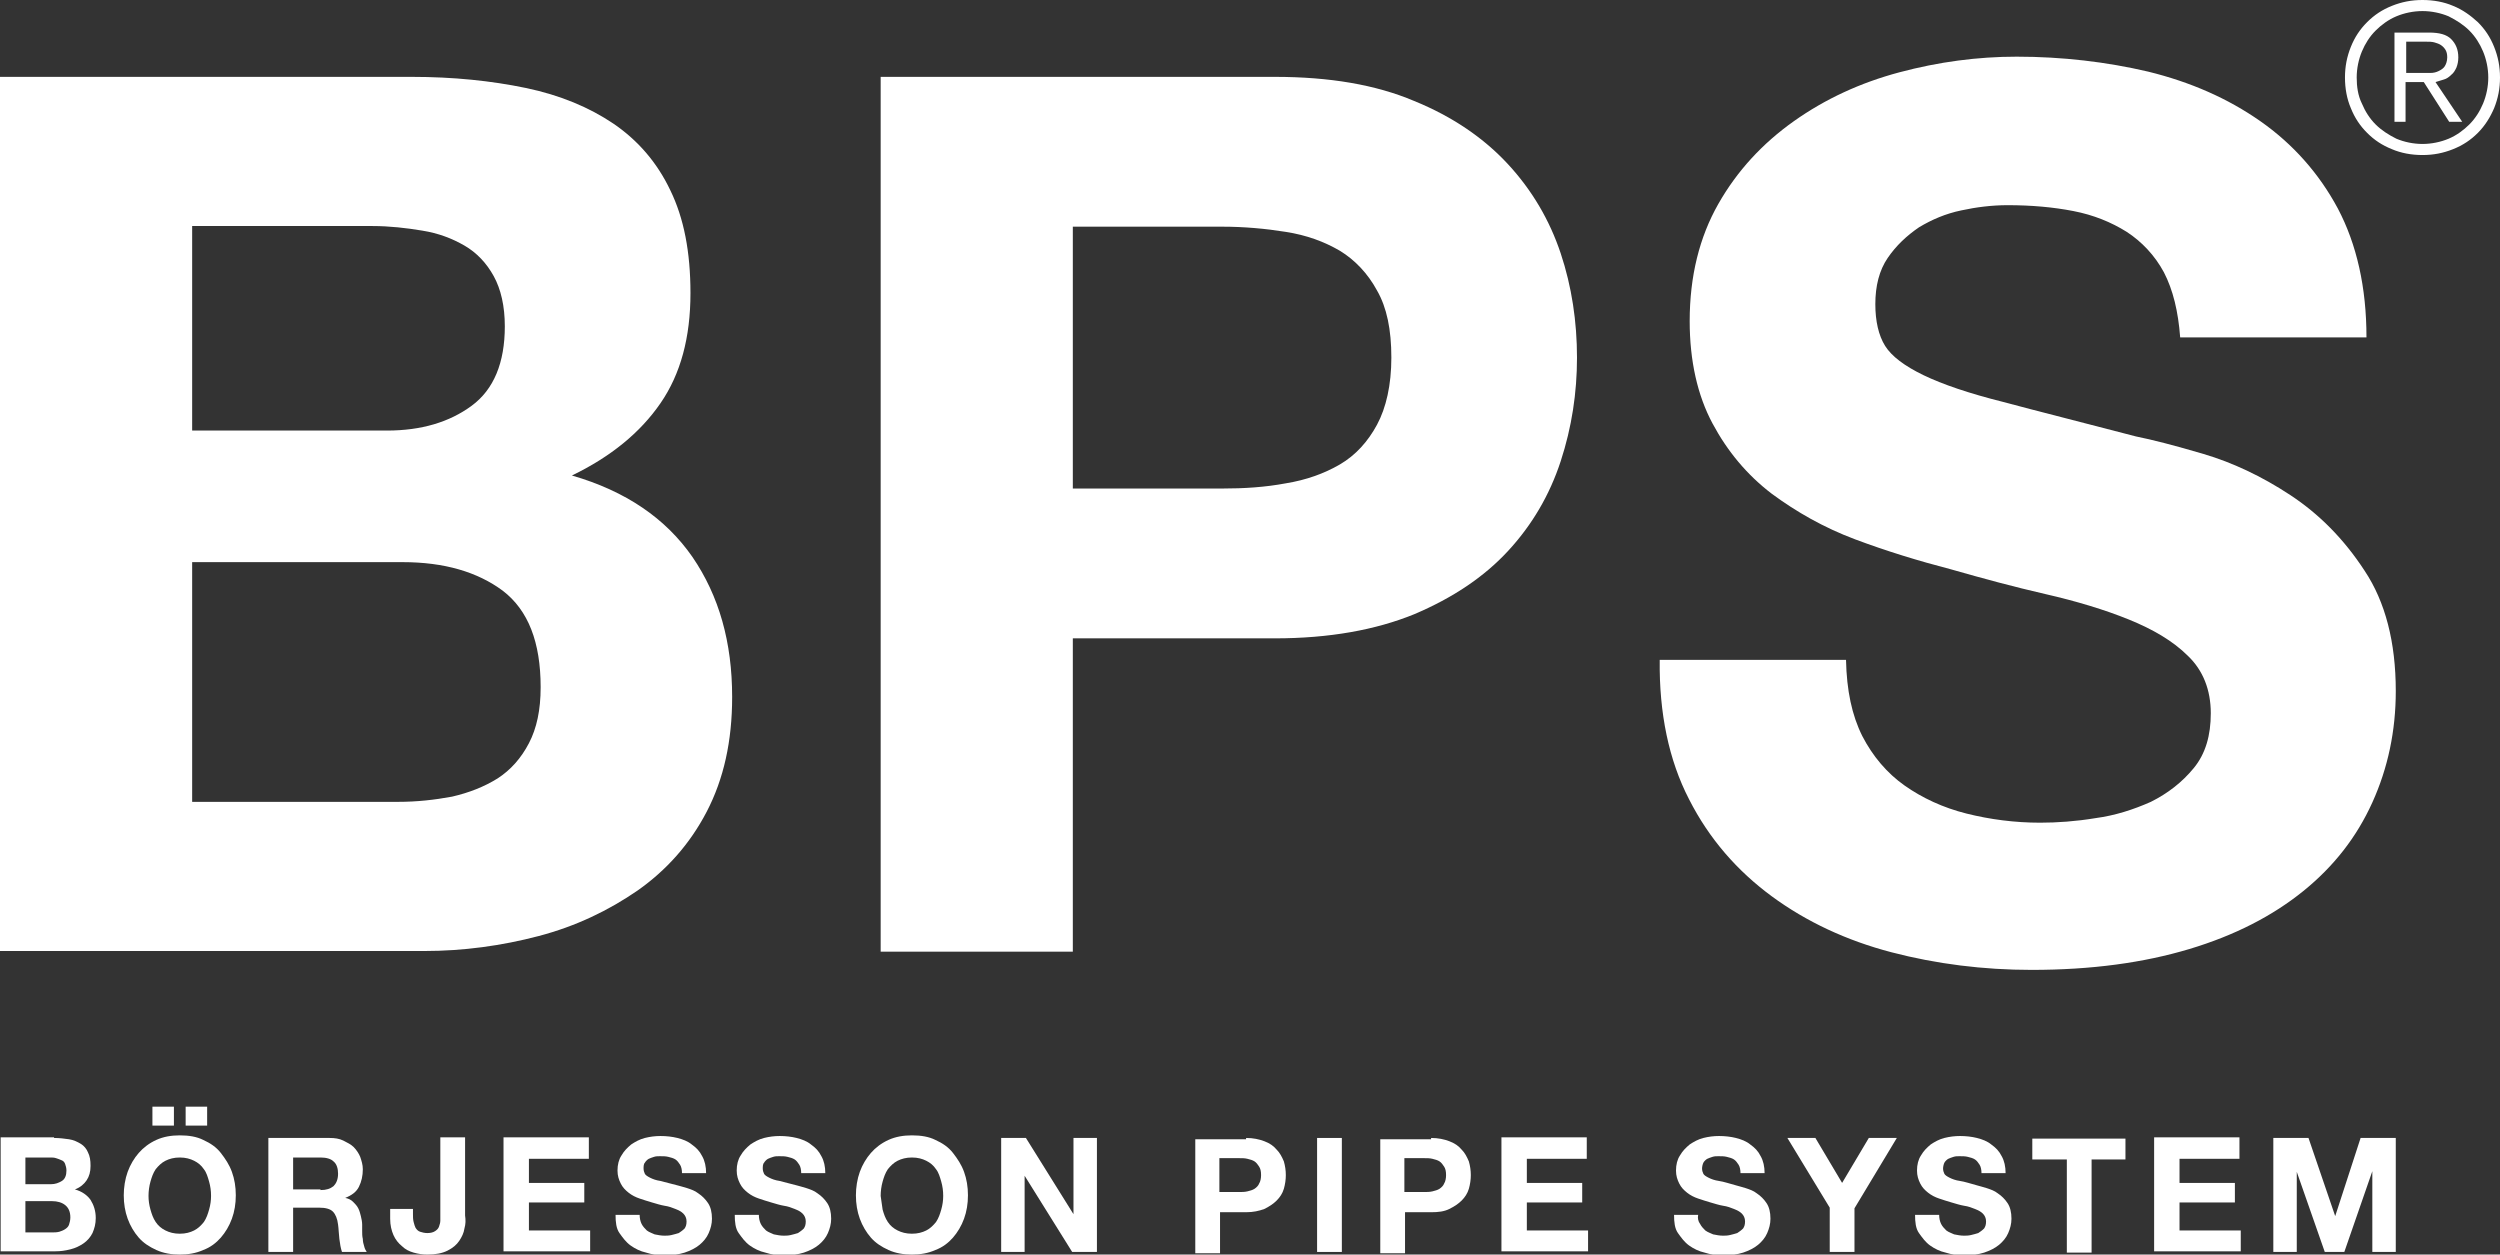
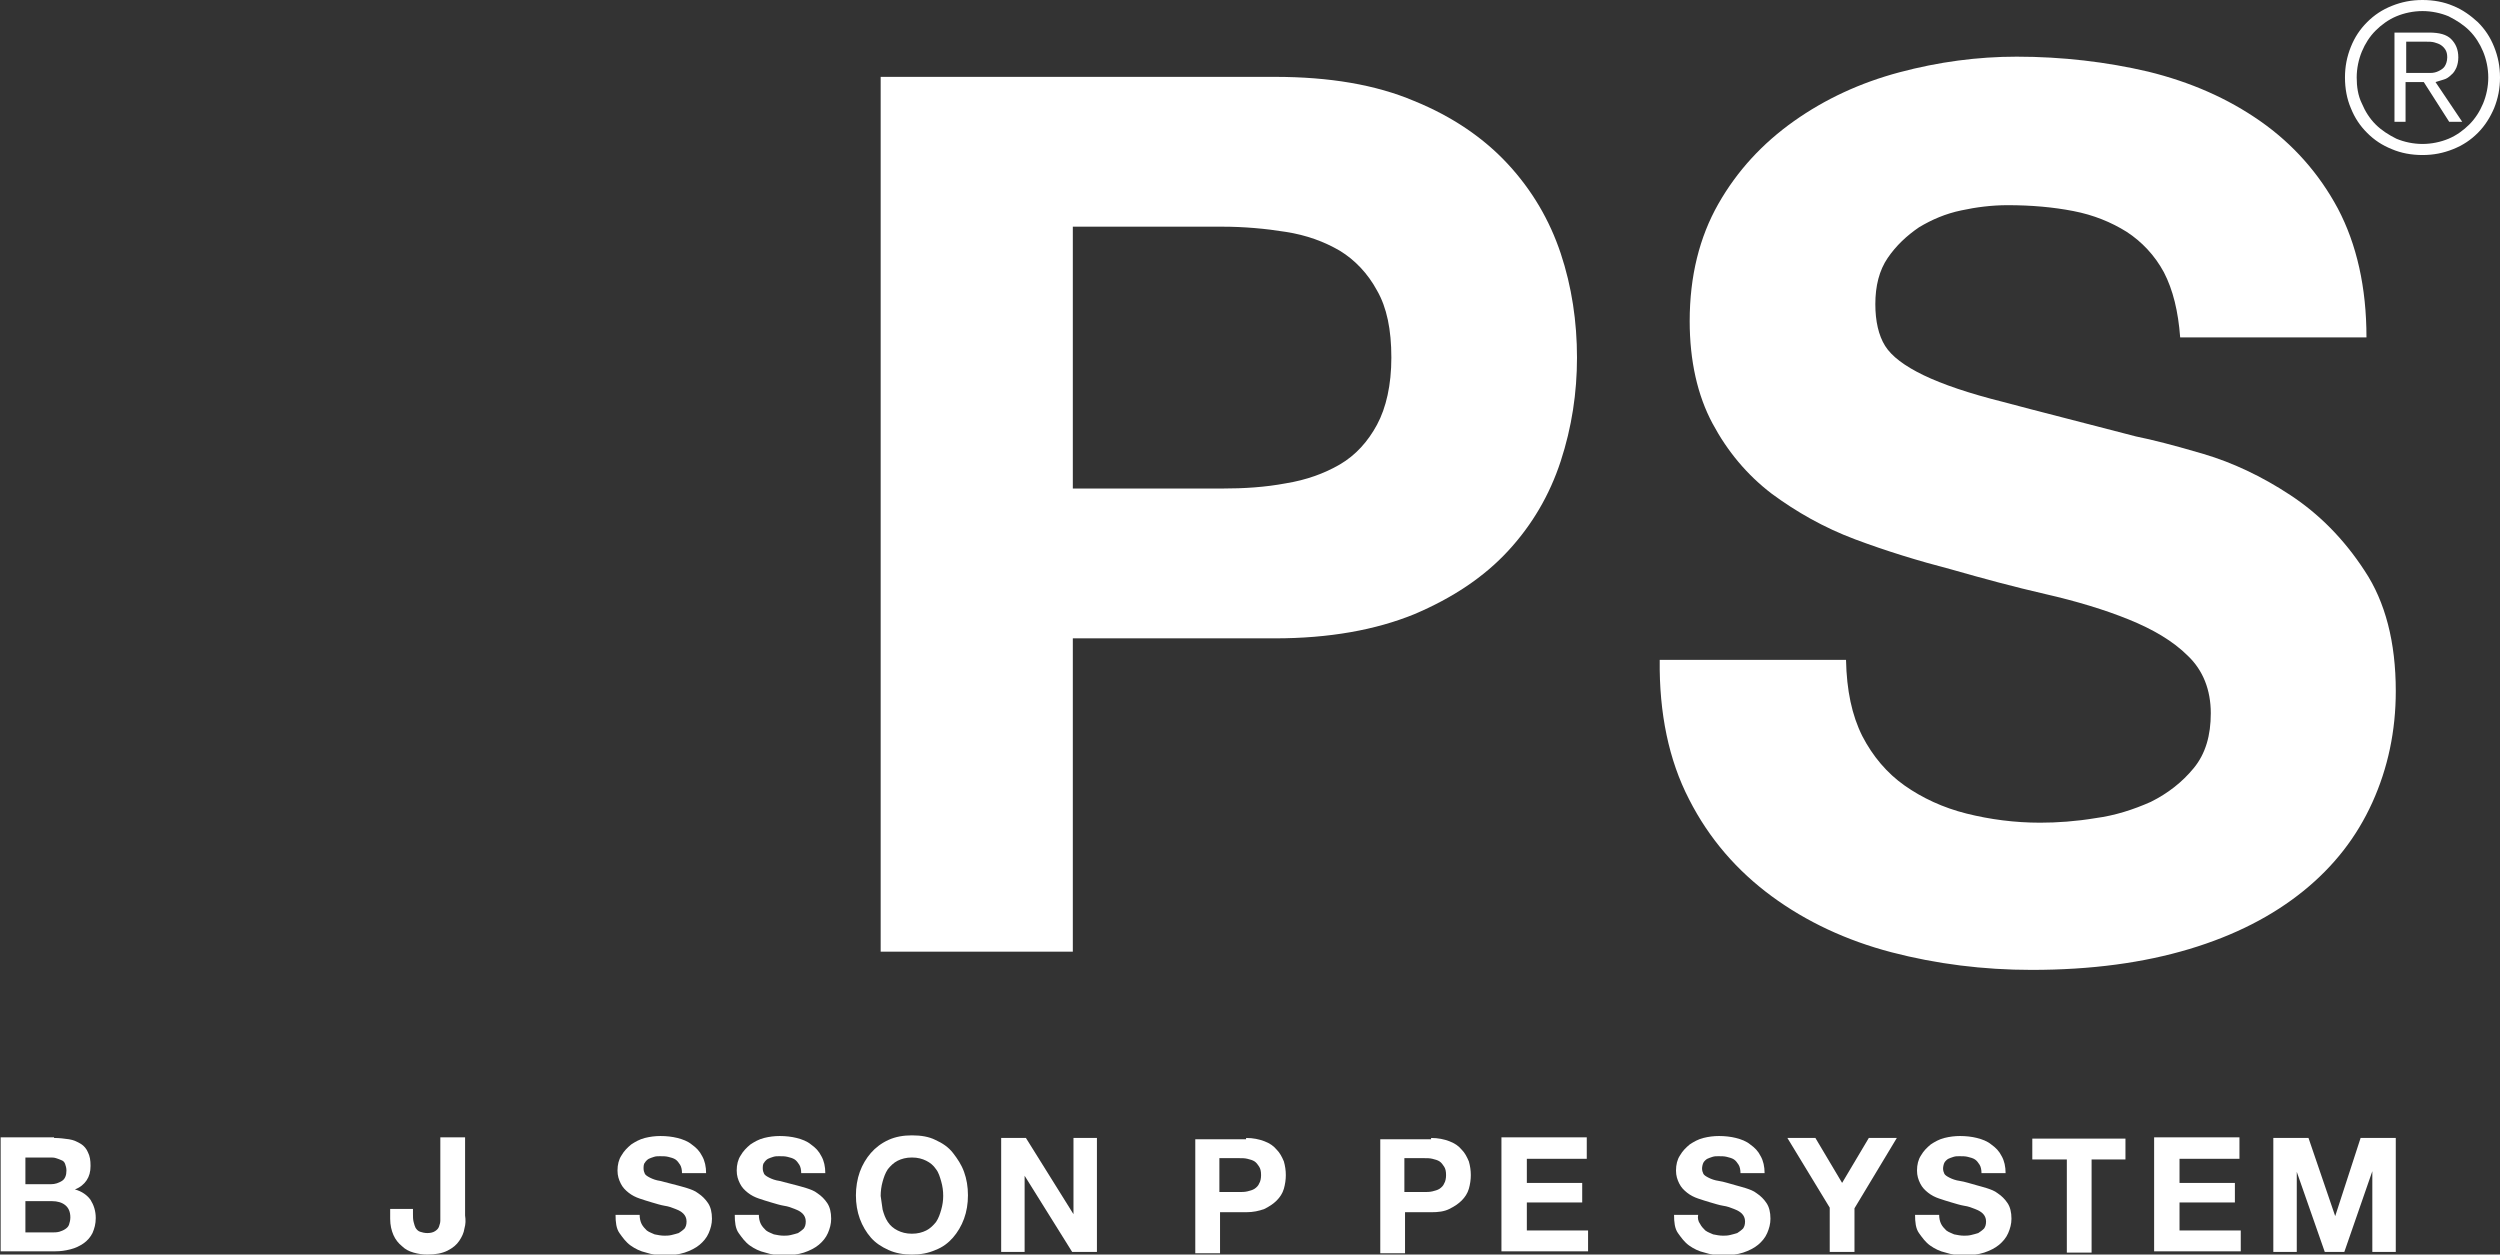
<svg xmlns="http://www.w3.org/2000/svg" version="1.1" id="Lager_1" x="0px" y="0px" width="383.8px" height="192.6px" viewBox="0 0 383.8 192.6" style="enable-background:new 0 0 383.8 192.6;" xml:space="preserve">
  <rect x="0" y="0" width="383.8" height="192.6" fill="#333333" stroke="none" />
  <style type="text/css">
	.st0{fill:#FFFFFF;}
</style>
  <g>
-     <path class="st0" d="M63.2,11.8c6.4,0,12.2,0.6,17.5,1.7s9.8,3,13.5,5.5c3.8,2.6,6.7,6,8.7,10.2c2.1,4.3,3.1,9.5,3.1,15.8   c0,6.8-1.5,12.4-4.6,16.9c-3.1,4.5-7.6,8.2-13.6,11.1c8.3,2.4,14.4,6.6,18.5,12.5c4.1,6,6.1,13.1,6.1,21.5c0,6.8-1.3,12.6-3.9,17.6   c-2.6,5-6.2,9-10.6,12.1c-4.5,3.1-9.5,5.5-15.2,7c-5.7,1.5-11.6,2.3-17.6,2.3H0V11.8H63.2z M59.4,66.1c5.3,0,9.6-1.3,13-3.8   c3.4-2.5,5.1-6.6,5.1-12.2c0-3.1-0.6-5.7-1.7-7.7c-1.1-2-2.6-3.6-4.5-4.7c-1.9-1.1-4-1.9-6.5-2.3c-2.4-0.4-5-0.7-7.6-0.7H29.5v31.4   H59.4z M61.1,123.1c2.9,0,5.6-0.3,8.3-0.8c2.6-0.6,4.9-1.5,7-2.8c2-1.3,3.6-3.1,4.8-5.4c1.2-2.3,1.8-5.1,1.8-8.6   c0-6.9-1.9-11.8-5.8-14.8c-3.9-2.9-9-4.4-15.4-4.4H29.5v36.8H61.1z" />
    <path class="st0" d="M195.7,11.8c8.4,0,15.5,1.2,21.4,3.7c5.9,2.4,10.7,5.7,14.4,9.7c3.7,4,6.4,8.6,8.1,13.7   c1.7,5.1,2.5,10.5,2.5,16c0,5.4-0.8,10.7-2.5,15.9c-1.7,5.2-4.4,9.8-8.1,13.8c-3.7,4-8.5,7.2-14.4,9.7c-5.9,2.4-13,3.7-21.4,3.7   h-31v48.1h-29.5V11.8H195.7z M187.6,75c3.4,0,6.6-0.2,9.8-0.8c3.1-0.5,5.9-1.5,8.3-2.9c2.4-1.4,4.3-3.5,5.7-6.1   c1.4-2.6,2.2-6.1,2.2-10.3c0-4.3-0.7-7.7-2.2-10.3c-1.4-2.6-3.4-4.7-5.7-6.1c-2.4-1.4-5.1-2.4-8.3-2.9c-3.1-0.5-6.4-0.8-9.8-0.8   h-22.9V75H187.6z" />
    <path class="st0" d="M285.9,113c1.6,3.1,3.8,5.7,6.5,7.6c2.7,1.9,5.9,3.4,9.5,4.3c3.6,0.9,7.4,1.4,11.3,1.4c2.6,0,5.5-0.2,8.5-0.7   c3-0.4,5.8-1.3,8.5-2.5c2.6-1.3,4.8-3,6.6-5.2c1.8-2.2,2.6-5,2.6-8.4c0-3.6-1.2-6.6-3.5-8.8c-2.3-2.3-5.4-4.1-9.1-5.6   s-8-2.8-12.8-3.9c-4.8-1.1-9.6-2.4-14.5-3.8c-5-1.3-9.9-2.8-14.7-4.6c-4.8-1.8-9-4.2-12.8-7c-3.8-2.9-6.8-6.5-9.1-10.8   c-2.3-4.3-3.5-9.6-3.5-15.7c0-6.9,1.5-12.9,4.4-18c2.9-5.1,6.8-9.3,11.6-12.7c4.8-3.4,10.2-5.9,16.2-7.5c6-1.6,12-2.4,18-2.4   c7,0,13.8,0.8,20.2,2.3c6.5,1.6,12.2,4.1,17.2,7.6c5,3.5,9,8,11.9,13.4c2.9,5.5,4.4,12.1,4.4,19.8h-28.6c-0.3-4-1.1-7.3-2.5-10   c-1.4-2.6-3.4-4.7-5.7-6.2c-2.4-1.5-5.1-2.6-8.2-3.2c-3.1-0.6-6.4-0.9-10.1-0.9c-2.4,0-4.8,0.3-7.1,0.8c-2.4,0.5-4.5,1.4-6.5,2.6   c-1.9,1.3-3.5,2.8-4.8,4.7c-1.3,1.9-1.9,4.3-1.9,7.1c0,2.6,0.5,4.8,1.5,6.4c1,1.6,3,3.1,5.9,4.5c2.9,1.4,7,2.8,12.2,4.1   c5.2,1.4,12,3.1,20.4,5.3c2.5,0.5,6,1.4,10.4,2.7c4.4,1.3,8.9,3.4,13.3,6.3c4.4,2.9,8.2,6.7,11.4,11.6c3.2,4.8,4.8,11,4.8,18.5   c0,6.1-1.2,11.8-3.6,17.1c-2.4,5.3-5.9,9.8-10.6,13.6c-4.7,3.8-10.5,6.8-17.5,8.9c-7,2.1-15,3.2-24.2,3.2c-7.4,0-14.6-0.9-21.5-2.7   s-13.1-4.7-18.4-8.6c-5.3-3.9-9.6-8.8-12.7-14.9c-3.1-6-4.6-13.2-4.5-21.4h28.6C283.5,106,284.3,109.8,285.9,113z" />
  </g>
  <g>
    <path class="st0" d="M8.3,174.7c0.8,0,1.6,0.1,2.3,0.2c0.7,0.1,1.3,0.4,1.8,0.7c0.5,0.3,0.9,0.8,1.1,1.3c0.3,0.6,0.4,1.2,0.4,2.1   c0,0.9-0.2,1.6-0.6,2.2c-0.4,0.6-1,1.1-1.8,1.4c1.1,0.3,1.9,0.9,2.4,1.6c0.5,0.8,0.8,1.7,0.8,2.8c0,0.9-0.2,1.6-0.5,2.3   c-0.3,0.6-0.8,1.2-1.4,1.6c-0.6,0.4-1.2,0.7-2,0.9s-1.5,0.3-2.3,0.3H0.1v-17.5H8.3z M7.8,181.8c0.7,0,1.2-0.2,1.7-0.5   s0.7-0.9,0.7-1.6c0-0.4-0.1-0.7-0.2-1c-0.1-0.3-0.3-0.5-0.6-0.6c-0.2-0.1-0.5-0.2-0.8-0.3c-0.3-0.1-0.6-0.1-1-0.1H3.9v4.1H7.8z    M8,189.2c0.4,0,0.7,0,1.1-0.1c0.3-0.1,0.6-0.2,0.9-0.4c0.3-0.2,0.5-0.4,0.6-0.7s0.2-0.7,0.2-1.1c0-0.9-0.3-1.5-0.8-1.9   s-1.2-0.6-2-0.6H3.9v4.8H8z" />
-     <path class="st0" d="M19.6,179.9c0.4-1.1,1-2.1,1.7-2.9s1.6-1.5,2.7-2c1.1-0.5,2.3-0.7,3.6-0.7c1.4,0,2.6,0.2,3.6,0.7   c1.1,0.5,2,1.1,2.7,2s1.3,1.8,1.7,2.9c0.4,1.1,0.6,2.3,0.6,3.6c0,1.3-0.2,2.5-0.6,3.6s-1,2.1-1.7,2.9c-0.7,0.8-1.6,1.5-2.7,1.9   c-1.1,0.5-2.3,0.7-3.6,0.7c-1.3,0-2.5-0.2-3.6-0.7c-1.1-0.5-2-1.1-2.7-1.9c-0.7-0.8-1.3-1.8-1.7-2.9s-0.6-2.3-0.6-3.6   C19,182.3,19.2,181,19.6,179.9z M23.1,185.7c0.2,0.7,0.4,1.3,0.8,1.9c0.4,0.6,0.9,1,1.5,1.3c0.6,0.3,1.3,0.5,2.2,0.5   s1.6-0.2,2.2-0.5c0.6-0.3,1.1-0.8,1.5-1.3c0.4-0.6,0.6-1.2,0.8-1.9s0.3-1.4,0.3-2.1c0-0.8-0.1-1.5-0.3-2.2s-0.4-1.4-0.8-1.9   c-0.4-0.6-0.9-1-1.5-1.3c-0.6-0.3-1.3-0.5-2.2-0.5s-1.6,0.2-2.2,0.5c-0.6,0.3-1.1,0.8-1.5,1.3c-0.4,0.6-0.6,1.2-0.8,1.9   s-0.3,1.5-0.3,2.2C22.8,184.3,22.9,185,23.1,185.7z M26.7,169.9v2.9h-3.3v-2.9H26.7z M31.8,169.9v2.9h-3.3v-2.9H31.8z" />
-     <path class="st0" d="M50.6,174.7c0.8,0,1.5,0.1,2.1,0.4c0.6,0.3,1.2,0.6,1.6,1c0.4,0.4,0.8,1,1,1.5c0.2,0.6,0.4,1.2,0.4,1.9   c0,1-0.2,1.9-0.6,2.7c-0.4,0.8-1.1,1.3-2.1,1.7v0c0.5,0.1,0.9,0.3,1.2,0.6c0.3,0.3,0.6,0.6,0.8,1c0.2,0.4,0.3,0.8,0.4,1.2   c0.1,0.4,0.2,0.9,0.2,1.3c0,0.3,0,0.6,0,1s0,0.8,0.1,1.2c0,0.4,0.1,0.8,0.2,1.1c0.1,0.4,0.2,0.6,0.4,0.9h-3.8   c-0.2-0.6-0.3-1.2-0.4-2s-0.1-1.5-0.2-2.2c-0.1-0.9-0.4-1.6-0.8-2s-1.1-0.6-2.1-0.6H45v6.8h-3.8v-17.5H50.6z M49.2,182.7   c0.9,0,1.5-0.2,2-0.6c0.4-0.4,0.7-1,0.7-1.9c0-0.8-0.2-1.5-0.7-1.9c-0.4-0.4-1.1-0.6-2-0.6H45v4.9H49.2z" />
    <path class="st0" d="M71.3,188.6c-0.1,0.7-0.4,1.3-0.8,1.9c-0.4,0.6-1,1.1-1.8,1.5c-0.8,0.4-1.8,0.6-3.1,0.6   c-0.7,0-1.4-0.1-2.1-0.3c-0.7-0.2-1.3-0.5-1.8-1c-0.5-0.4-1-1-1.3-1.7c-0.3-0.7-0.5-1.5-0.5-2.5v-1.5h3.5v0.8c0,0.4,0,0.8,0.1,1.2   c0.1,0.4,0.2,0.7,0.3,0.9c0.2,0.3,0.4,0.5,0.7,0.6c0.3,0.1,0.7,0.2,1.1,0.2c0.5,0,0.9-0.1,1.2-0.3c0.3-0.2,0.5-0.4,0.6-0.7   s0.2-0.6,0.2-0.9s0-0.7,0-1v-11.8h3.8v12C71.5,187.3,71.5,187.9,71.3,188.6z" />
-     <path class="st0" d="M90.4,174.7v3.2h-9.2v3.7h8.5v3h-8.5v4.3h9.4v3.2H77.3v-17.5H90.4z" />
    <path class="st0" d="M98.5,187.9c0.2,0.4,0.5,0.7,0.8,1c0.4,0.3,0.8,0.4,1.2,0.6c0.5,0.1,1,0.2,1.5,0.2c0.3,0,0.7,0,1.1-0.1   c0.4-0.1,0.8-0.2,1.1-0.3c0.3-0.2,0.6-0.4,0.9-0.7c0.2-0.3,0.3-0.6,0.3-1.1c0-0.5-0.2-0.9-0.5-1.2s-0.7-0.5-1.2-0.7   c-0.5-0.2-1-0.4-1.7-0.5c-0.6-0.1-1.2-0.3-1.9-0.5c-0.7-0.2-1.3-0.4-1.9-0.6c-0.6-0.2-1.2-0.5-1.7-0.9c-0.5-0.4-0.9-0.8-1.2-1.4   c-0.3-0.6-0.5-1.2-0.5-2c0-0.9,0.2-1.7,0.6-2.3c0.4-0.7,0.9-1.2,1.5-1.7c0.6-0.4,1.3-0.8,2.1-1c0.8-0.2,1.6-0.3,2.4-0.3   c0.9,0,1.8,0.1,2.6,0.3c0.8,0.2,1.6,0.5,2.2,1c0.7,0.5,1.2,1,1.6,1.8c0.4,0.7,0.6,1.6,0.6,2.6h-3.7c0-0.5-0.1-1-0.3-1.3   c-0.2-0.3-0.4-0.6-0.7-0.8c-0.3-0.2-0.7-0.3-1.1-0.4c-0.4-0.1-0.8-0.1-1.3-0.1c-0.3,0-0.6,0-0.9,0.1c-0.3,0.1-0.6,0.2-0.8,0.3   s-0.5,0.4-0.6,0.6c-0.2,0.2-0.2,0.6-0.2,0.9c0,0.3,0.1,0.6,0.2,0.8c0.1,0.2,0.4,0.4,0.8,0.6s0.9,0.4,1.6,0.5   c0.7,0.2,1.6,0.4,2.7,0.7c0.3,0.1,0.8,0.2,1.4,0.4c0.6,0.2,1.2,0.4,1.7,0.8c0.6,0.4,1.1,0.9,1.5,1.5c0.4,0.6,0.6,1.4,0.6,2.4   c0,0.8-0.2,1.5-0.5,2.2c-0.3,0.7-0.8,1.3-1.4,1.8c-0.6,0.5-1.4,0.9-2.3,1.2c-0.9,0.3-2,0.4-3.1,0.4c-1,0-1.9-0.1-2.8-0.4   c-0.9-0.2-1.7-0.6-2.4-1.1c-0.7-0.5-1.2-1.2-1.7-1.9s-0.6-1.7-0.6-2.8h3.7C98.2,187,98.3,187.5,98.5,187.9z" />
    <path class="st0" d="M116.8,187.9c0.2,0.4,0.5,0.7,0.8,1c0.4,0.3,0.8,0.4,1.2,0.6c0.5,0.1,1,0.2,1.5,0.2c0.3,0,0.7,0,1.1-0.1   c0.4-0.1,0.8-0.2,1.1-0.3c0.3-0.2,0.6-0.4,0.9-0.7c0.2-0.3,0.3-0.6,0.3-1.1c0-0.5-0.2-0.9-0.5-1.2s-0.7-0.5-1.2-0.7   c-0.5-0.2-1-0.4-1.7-0.5c-0.6-0.1-1.2-0.3-1.9-0.5c-0.7-0.2-1.3-0.4-1.9-0.6c-0.6-0.2-1.2-0.5-1.7-0.9c-0.5-0.4-0.9-0.8-1.2-1.4   c-0.3-0.6-0.5-1.2-0.5-2c0-0.9,0.2-1.7,0.6-2.3c0.4-0.7,0.9-1.2,1.5-1.7c0.6-0.4,1.3-0.8,2.1-1c0.8-0.2,1.6-0.3,2.4-0.3   c0.9,0,1.8,0.1,2.6,0.3c0.8,0.2,1.6,0.5,2.2,1c0.7,0.5,1.2,1,1.6,1.8c0.4,0.7,0.6,1.6,0.6,2.6h-3.7c0-0.5-0.1-1-0.3-1.3   c-0.2-0.3-0.4-0.6-0.7-0.8c-0.3-0.2-0.7-0.3-1.1-0.4c-0.4-0.1-0.8-0.1-1.3-0.1c-0.3,0-0.6,0-0.9,0.1c-0.3,0.1-0.6,0.2-0.8,0.3   s-0.5,0.4-0.6,0.6c-0.2,0.2-0.2,0.6-0.2,0.9c0,0.3,0.1,0.6,0.2,0.8c0.1,0.2,0.4,0.4,0.8,0.6s0.9,0.4,1.6,0.5   c0.7,0.2,1.6,0.4,2.7,0.7c0.3,0.1,0.8,0.2,1.4,0.4c0.6,0.2,1.2,0.4,1.7,0.8c0.6,0.4,1.1,0.9,1.5,1.5c0.4,0.6,0.6,1.4,0.6,2.4   c0,0.8-0.2,1.5-0.5,2.2c-0.3,0.7-0.8,1.3-1.4,1.8c-0.6,0.5-1.4,0.9-2.3,1.2c-0.9,0.3-2,0.4-3.1,0.4c-1,0-1.9-0.1-2.8-0.4   c-0.9-0.2-1.7-0.6-2.4-1.1c-0.7-0.5-1.2-1.2-1.7-1.9s-0.6-1.7-0.6-2.8h3.7C116.5,187,116.6,187.5,116.8,187.9z" />
    <path class="st0" d="M132,179.9c0.4-1.1,1-2.1,1.7-2.9s1.6-1.5,2.7-2c1.1-0.5,2.3-0.7,3.6-0.7c1.4,0,2.6,0.2,3.6,0.7   c1.1,0.5,2,1.1,2.7,2s1.3,1.8,1.7,2.9c0.4,1.1,0.6,2.3,0.6,3.6c0,1.3-0.2,2.5-0.6,3.6s-1,2.1-1.7,2.9c-0.7,0.8-1.6,1.5-2.7,1.9   c-1.1,0.5-2.3,0.7-3.6,0.7c-1.3,0-2.5-0.2-3.6-0.7c-1.1-0.5-2-1.1-2.7-1.9c-0.7-0.8-1.3-1.8-1.7-2.9s-0.6-2.3-0.6-3.6   C131.4,182.3,131.6,181,132,179.9z M135.5,185.7c0.2,0.7,0.4,1.3,0.8,1.9c0.4,0.6,0.9,1,1.5,1.3c0.6,0.3,1.3,0.5,2.2,0.5   s1.6-0.2,2.2-0.5c0.6-0.3,1.1-0.8,1.5-1.3c0.4-0.6,0.6-1.2,0.8-1.9s0.3-1.4,0.3-2.1c0-0.8-0.1-1.5-0.3-2.2s-0.4-1.4-0.8-1.9   c-0.4-0.6-0.9-1-1.5-1.3c-0.6-0.3-1.3-0.5-2.2-0.5s-1.6,0.2-2.2,0.5c-0.6,0.3-1.1,0.8-1.5,1.3c-0.4,0.6-0.6,1.2-0.8,1.9   s-0.3,1.5-0.3,2.2C135.3,184.3,135.4,185,135.5,185.7z" />
    <path class="st0" d="M157.5,174.7l7.3,11.7h0v-11.7h3.6v17.5h-3.8l-7.3-11.7h0v11.7h-3.6v-17.5H157.5z" />
    <path class="st0" d="M191.3,174.7c1.1,0,2,0.2,2.8,0.5c0.8,0.3,1.4,0.7,1.9,1.3c0.5,0.5,0.8,1.1,1.1,1.8c0.2,0.7,0.3,1.4,0.3,2.1   c0,0.7-0.1,1.4-0.3,2.1c-0.2,0.7-0.6,1.3-1.1,1.8c-0.5,0.5-1.1,0.9-1.9,1.3c-0.8,0.3-1.7,0.5-2.8,0.5h-4v6.3h-3.8v-17.5H191.3z    M190.2,183c0.4,0,0.9,0,1.3-0.1c0.4-0.1,0.8-0.2,1.1-0.4c0.3-0.2,0.6-0.5,0.7-0.8c0.2-0.3,0.3-0.8,0.3-1.3c0-0.6-0.1-1-0.3-1.3   c-0.2-0.3-0.4-0.6-0.7-0.8c-0.3-0.2-0.7-0.3-1.1-0.4c-0.4-0.1-0.8-0.1-1.3-0.1h-3v5.2H190.2z" />
-     <path class="st0" d="M206,174.7v17.5h-3.8v-17.5H206z" />
    <path class="st0" d="M219.7,174.7c1.1,0,2,0.2,2.8,0.5c0.8,0.3,1.4,0.7,1.9,1.3c0.5,0.5,0.8,1.1,1.1,1.8c0.2,0.7,0.3,1.4,0.3,2.1   c0,0.7-0.1,1.4-0.3,2.1c-0.2,0.7-0.6,1.3-1.1,1.8c-0.5,0.5-1.1,0.9-1.9,1.3s-1.7,0.5-2.8,0.5h-4v6.3h-3.8v-17.5H219.7z M218.6,183   c0.4,0,0.9,0,1.3-0.1c0.4-0.1,0.8-0.2,1.1-0.4c0.3-0.2,0.6-0.5,0.7-0.8c0.2-0.3,0.3-0.8,0.3-1.3c0-0.6-0.1-1-0.3-1.3   c-0.2-0.3-0.4-0.6-0.7-0.8c-0.3-0.2-0.7-0.3-1.1-0.4c-0.4-0.1-0.8-0.1-1.3-0.1h-3v5.2H218.6z" />
    <path class="st0" d="M243.6,174.7v3.2h-9.2v3.7h8.5v3h-8.5v4.3h9.4v3.2h-13.3v-17.5H243.6z" />
    <path class="st0" d="M261,187.9c0.2,0.4,0.5,0.7,0.8,1c0.4,0.3,0.8,0.4,1.2,0.6c0.5,0.1,1,0.2,1.5,0.2c0.3,0,0.7,0,1.1-0.1   c0.4-0.1,0.8-0.2,1.1-0.3c0.3-0.2,0.6-0.4,0.9-0.7c0.2-0.3,0.3-0.6,0.3-1.1c0-0.5-0.2-0.9-0.5-1.2c-0.3-0.3-0.7-0.5-1.2-0.7   c-0.5-0.2-1-0.4-1.7-0.5c-0.6-0.1-1.2-0.3-1.9-0.5c-0.7-0.2-1.3-0.4-1.9-0.6c-0.6-0.2-1.2-0.5-1.7-0.9c-0.5-0.4-0.9-0.8-1.2-1.4   c-0.3-0.6-0.5-1.2-0.5-2c0-0.9,0.2-1.7,0.6-2.3c0.4-0.7,0.9-1.2,1.5-1.7c0.6-0.4,1.3-0.8,2.1-1s1.6-0.3,2.4-0.3   c0.9,0,1.8,0.1,2.6,0.3c0.8,0.2,1.6,0.5,2.2,1c0.7,0.5,1.2,1,1.6,1.8c0.4,0.7,0.6,1.6,0.6,2.6h-3.7c0-0.5-0.1-1-0.3-1.3   c-0.2-0.3-0.4-0.6-0.7-0.8c-0.3-0.2-0.7-0.3-1.1-0.4s-0.8-0.1-1.3-0.1c-0.3,0-0.6,0-0.9,0.1c-0.3,0.1-0.6,0.2-0.8,0.3   s-0.5,0.4-0.6,0.6s-0.2,0.6-0.2,0.9c0,0.3,0.1,0.6,0.2,0.8c0.1,0.2,0.4,0.4,0.8,0.6c0.4,0.2,0.9,0.4,1.6,0.5s1.6,0.4,2.7,0.7   c0.3,0.1,0.8,0.2,1.4,0.4c0.6,0.2,1.2,0.4,1.7,0.8c0.6,0.4,1.1,0.9,1.5,1.5c0.4,0.6,0.6,1.4,0.6,2.4c0,0.8-0.2,1.5-0.5,2.2   c-0.3,0.7-0.8,1.3-1.4,1.8c-0.6,0.5-1.4,0.9-2.3,1.2c-0.9,0.3-2,0.4-3.1,0.4c-1,0-1.9-0.1-2.8-0.4c-0.9-0.2-1.7-0.6-2.4-1.1   c-0.7-0.5-1.2-1.2-1.7-1.9s-0.6-1.7-0.6-2.8h3.7C260.6,187,260.7,187.5,261,187.9z" />
    <path class="st0" d="M274.4,174.7h4.3l4.1,6.9l4.1-6.9h4.3l-6.5,10.8v6.7h-3.8v-6.8L274.4,174.7z" />
    <path class="st0" d="M298,187.9c0.2,0.4,0.5,0.7,0.8,1c0.4,0.3,0.8,0.4,1.2,0.6c0.5,0.1,1,0.2,1.5,0.2c0.3,0,0.7,0,1.1-0.1   c0.4-0.1,0.8-0.2,1.1-0.3c0.3-0.2,0.6-0.4,0.9-0.7c0.2-0.3,0.3-0.6,0.3-1.1c0-0.5-0.2-0.9-0.5-1.2c-0.3-0.3-0.7-0.5-1.2-0.7   c-0.5-0.2-1-0.4-1.7-0.5c-0.6-0.1-1.2-0.3-1.9-0.5c-0.7-0.2-1.3-0.4-1.9-0.6c-0.6-0.2-1.2-0.5-1.7-0.9c-0.5-0.4-0.9-0.8-1.2-1.4   c-0.3-0.6-0.5-1.2-0.5-2c0-0.9,0.2-1.7,0.6-2.3c0.4-0.7,0.9-1.2,1.5-1.7c0.6-0.4,1.3-0.8,2.1-1s1.6-0.3,2.4-0.3   c0.9,0,1.8,0.1,2.6,0.3c0.8,0.2,1.6,0.5,2.2,1c0.7,0.5,1.2,1,1.6,1.8c0.4,0.7,0.6,1.6,0.6,2.6h-3.7c0-0.5-0.1-1-0.3-1.3   c-0.2-0.3-0.4-0.6-0.7-0.8c-0.3-0.2-0.7-0.3-1.1-0.4s-0.8-0.1-1.3-0.1c-0.3,0-0.6,0-0.9,0.1c-0.3,0.1-0.6,0.2-0.8,0.3   s-0.5,0.4-0.6,0.6s-0.2,0.6-0.2,0.9c0,0.3,0.1,0.6,0.2,0.8c0.1,0.2,0.4,0.4,0.8,0.6c0.4,0.2,0.9,0.4,1.6,0.5s1.6,0.4,2.7,0.7   c0.3,0.1,0.8,0.2,1.4,0.4c0.6,0.2,1.2,0.4,1.7,0.8c0.6,0.4,1.1,0.9,1.5,1.5c0.4,0.6,0.6,1.4,0.6,2.4c0,0.8-0.2,1.5-0.5,2.2   c-0.3,0.7-0.8,1.3-1.4,1.8c-0.6,0.5-1.4,0.9-2.3,1.2c-0.9,0.3-2,0.4-3.1,0.4c-1,0-1.9-0.1-2.8-0.4c-0.9-0.2-1.7-0.6-2.4-1.1   c-0.7-0.5-1.2-1.2-1.7-1.9s-0.6-1.7-0.6-2.8h3.7C297.7,187,297.8,187.5,298,187.9z" />
    <path class="st0" d="M312,178v-3.2h14.3v3.2h-5.2v14.3h-3.8V178H312z" />
    <path class="st0" d="M343.8,174.7v3.2h-9.2v3.7h8.5v3h-8.5v4.3h9.4v3.2h-13.3v-17.5H343.8z" />
    <path class="st0" d="M354.4,174.7l4.1,12h0l3.9-12h5.4v17.5h-3.6v-12.4h0l-4.3,12.4h-3l-4.3-12.3h0v12.3H349v-17.5H354.4z" />
  </g>
  <g>
    <path class="st0" d="M376.6,0.9c1.5,0.6,2.7,1.5,3.8,2.5c1.1,1.1,1.9,2.3,2.5,3.8c0.6,1.5,0.9,3,0.9,4.7c0,1.7-0.3,3.2-0.9,4.7   c-0.6,1.4-1.4,2.7-2.5,3.8c-1.1,1.1-2.3,1.9-3.8,2.5c-1.5,0.6-3,0.9-4.7,0.9c-1.7,0-3.3-0.3-4.7-0.9c-1.5-0.6-2.7-1.4-3.8-2.5   c-1.1-1.1-1.9-2.3-2.5-3.8c-0.6-1.4-0.9-3-0.9-4.7c0-1.7,0.3-3.2,0.9-4.7c0.6-1.5,1.4-2.7,2.5-3.8c1.1-1.1,2.3-1.9,3.8-2.5   c1.5-0.6,3-0.9,4.7-0.9C373.6,0,375.2,0.3,376.6,0.9z M367.9,2.5c-1.2,0.5-2.3,1.3-3.2,2.2c-0.9,0.9-1.6,2-2.1,3.2   c-0.5,1.2-0.8,2.6-0.8,4c0,1.4,0.2,2.8,0.8,4c0.5,1.2,1.2,2.3,2.1,3.2c0.9,0.9,2,1.6,3.2,2.2c1.2,0.5,2.6,0.8,4,0.8   c1.4,0,2.8-0.3,4-0.8c1.2-0.5,2.3-1.3,3.2-2.2c0.9-0.9,1.6-2,2.1-3.2c0.5-1.2,0.8-2.6,0.8-4c0-1.4-0.3-2.8-0.8-4   c-0.5-1.2-1.2-2.3-2.1-3.2c-0.9-0.9-2-1.6-3.2-2.2c-1.2-0.5-2.6-0.8-4-0.8C370.5,1.7,369.1,2,367.9,2.5z M367.6,18.8V5h5.3   c1.6,0,2.7,0.3,3.4,1c0.7,0.7,1.1,1.6,1.1,2.8c0,0.6-0.1,1.1-0.3,1.6c-0.2,0.4-0.4,0.8-0.8,1.1c-0.3,0.3-0.7,0.6-1.1,0.7   s-0.9,0.3-1.3,0.4l4.1,6.1h-2l-3.9-6.1h-2.8v6.1H367.6z M373.1,11.2c0.5,0,0.9-0.1,1.3-0.3s0.7-0.4,0.9-0.7s0.4-0.8,0.4-1.4   c0-0.5-0.1-0.9-0.3-1.2s-0.4-0.5-0.7-0.7c-0.3-0.2-0.7-0.3-1-0.4c-0.4-0.1-0.8-0.1-1.2-0.1h-3.1v4.8h2.2   C372.1,11.2,372.6,11.2,373.1,11.2z" />
  </g>
</svg>